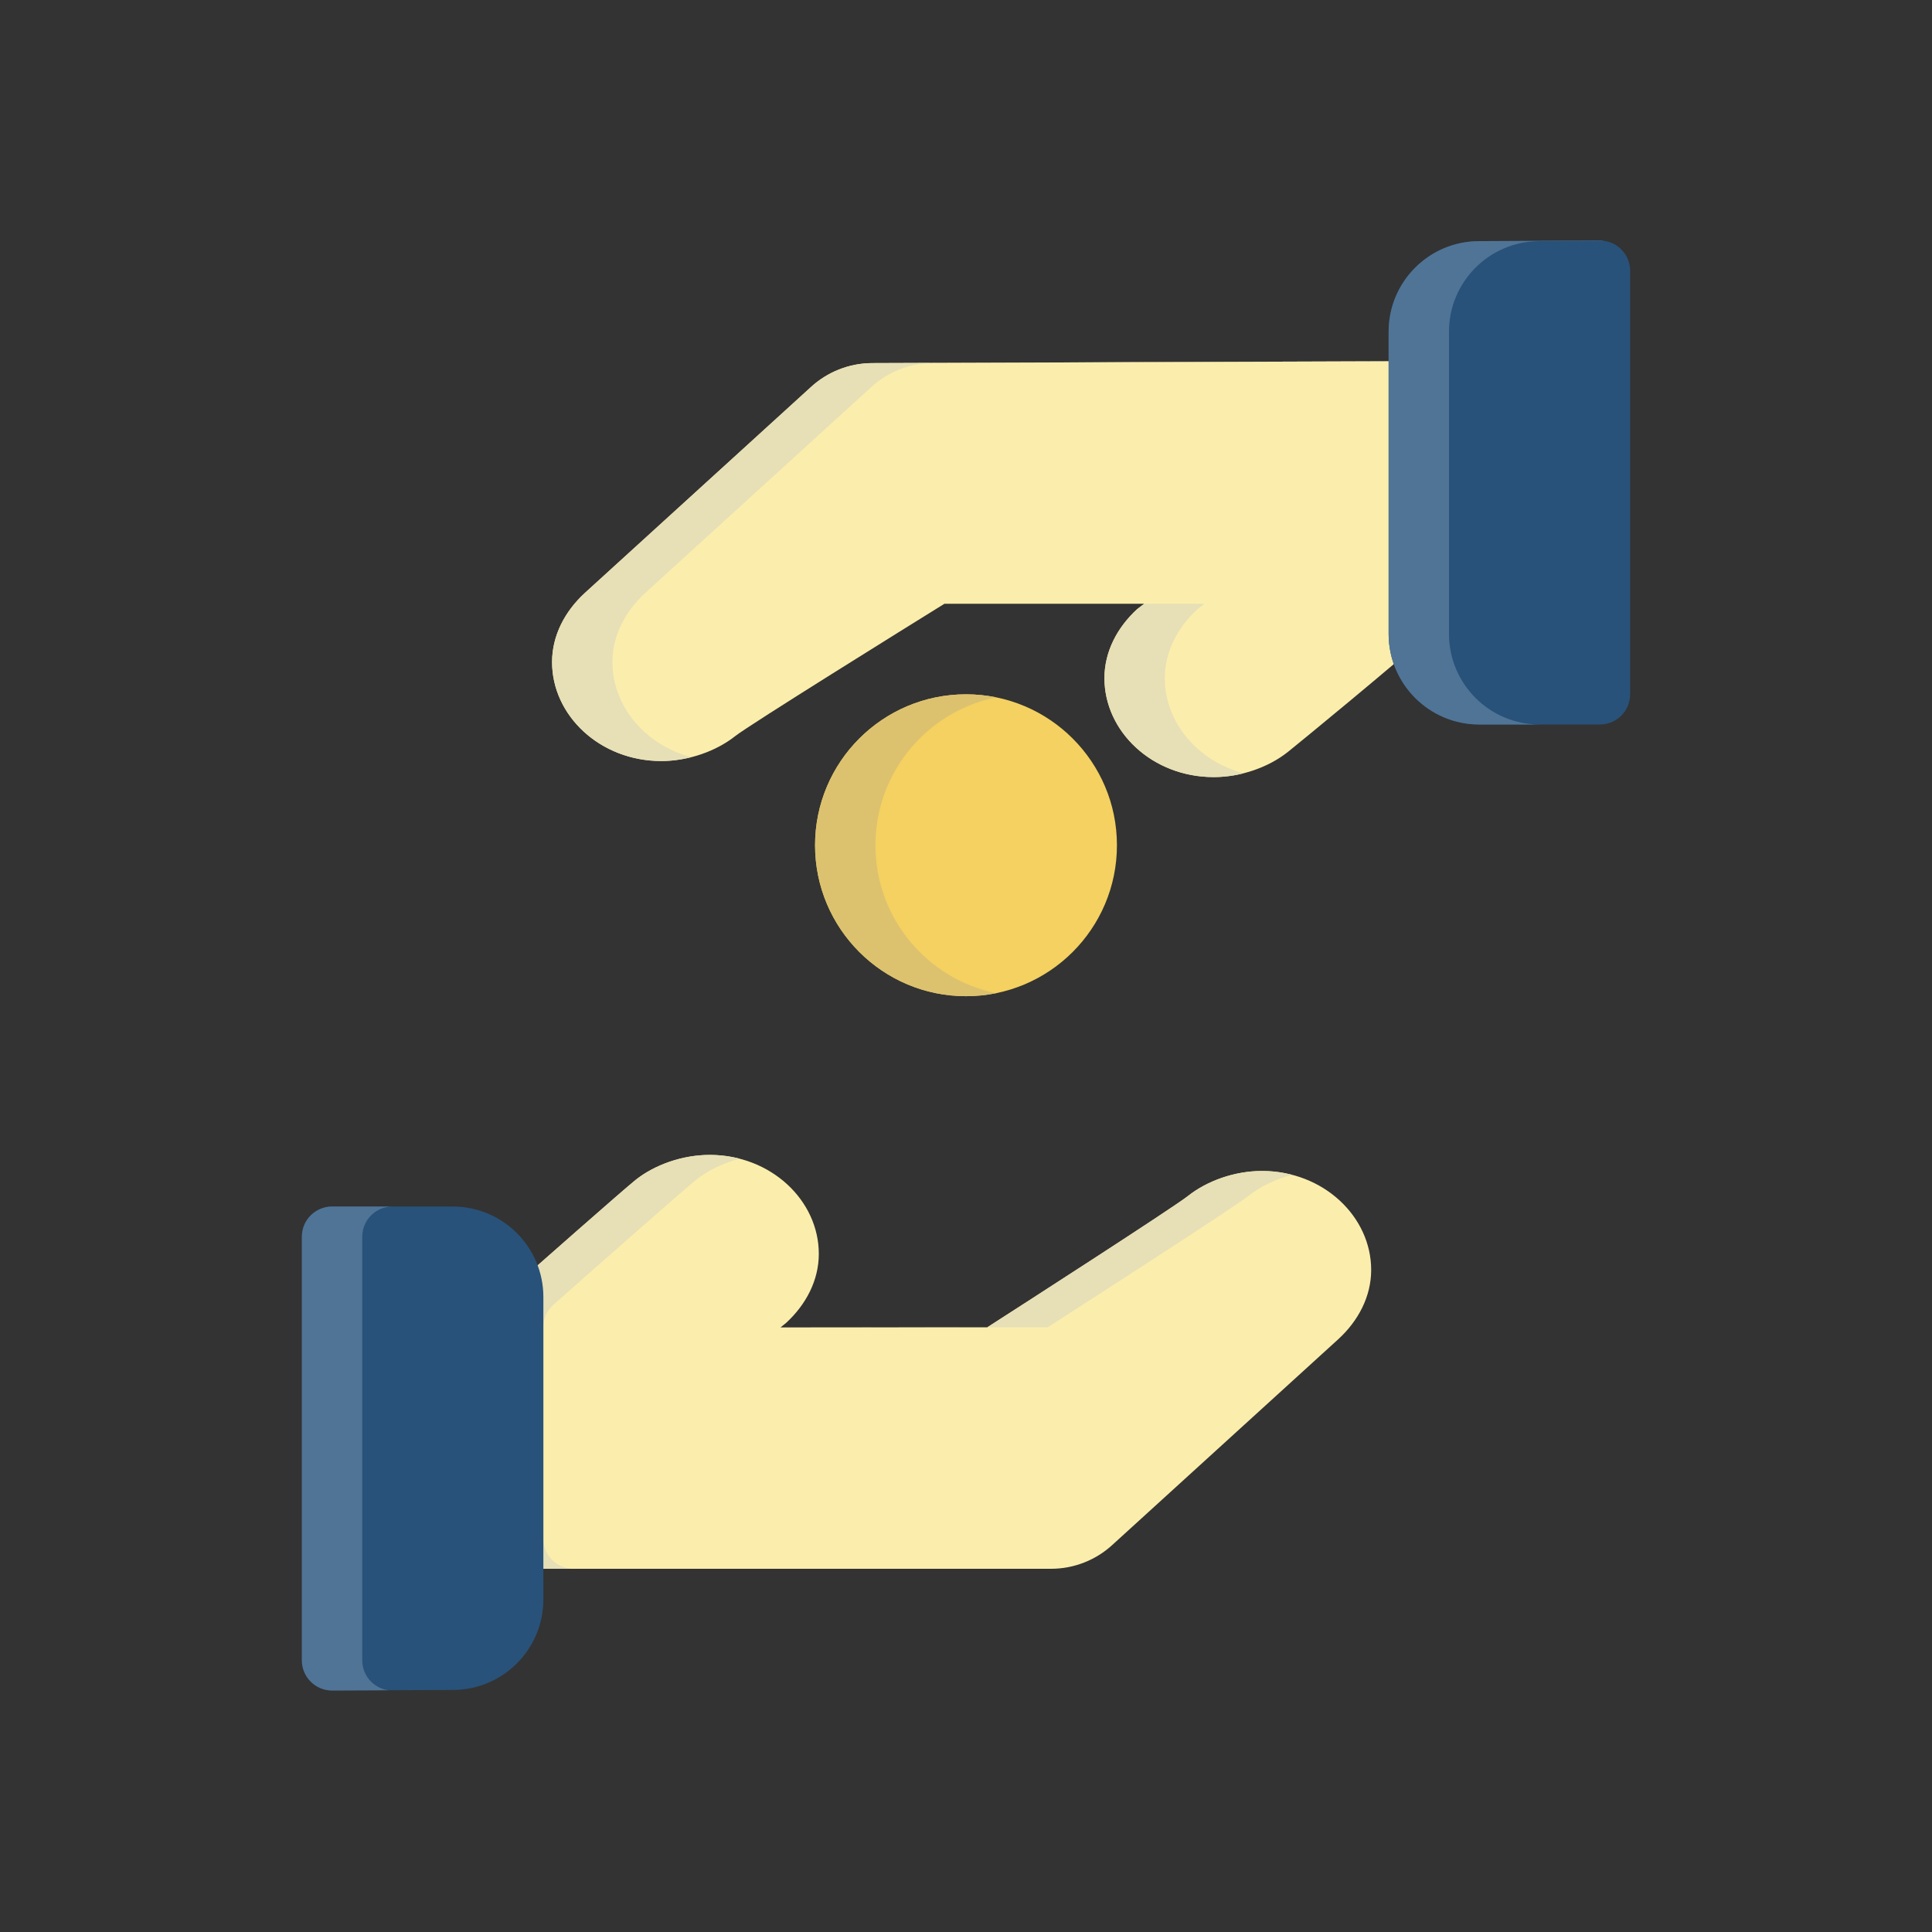
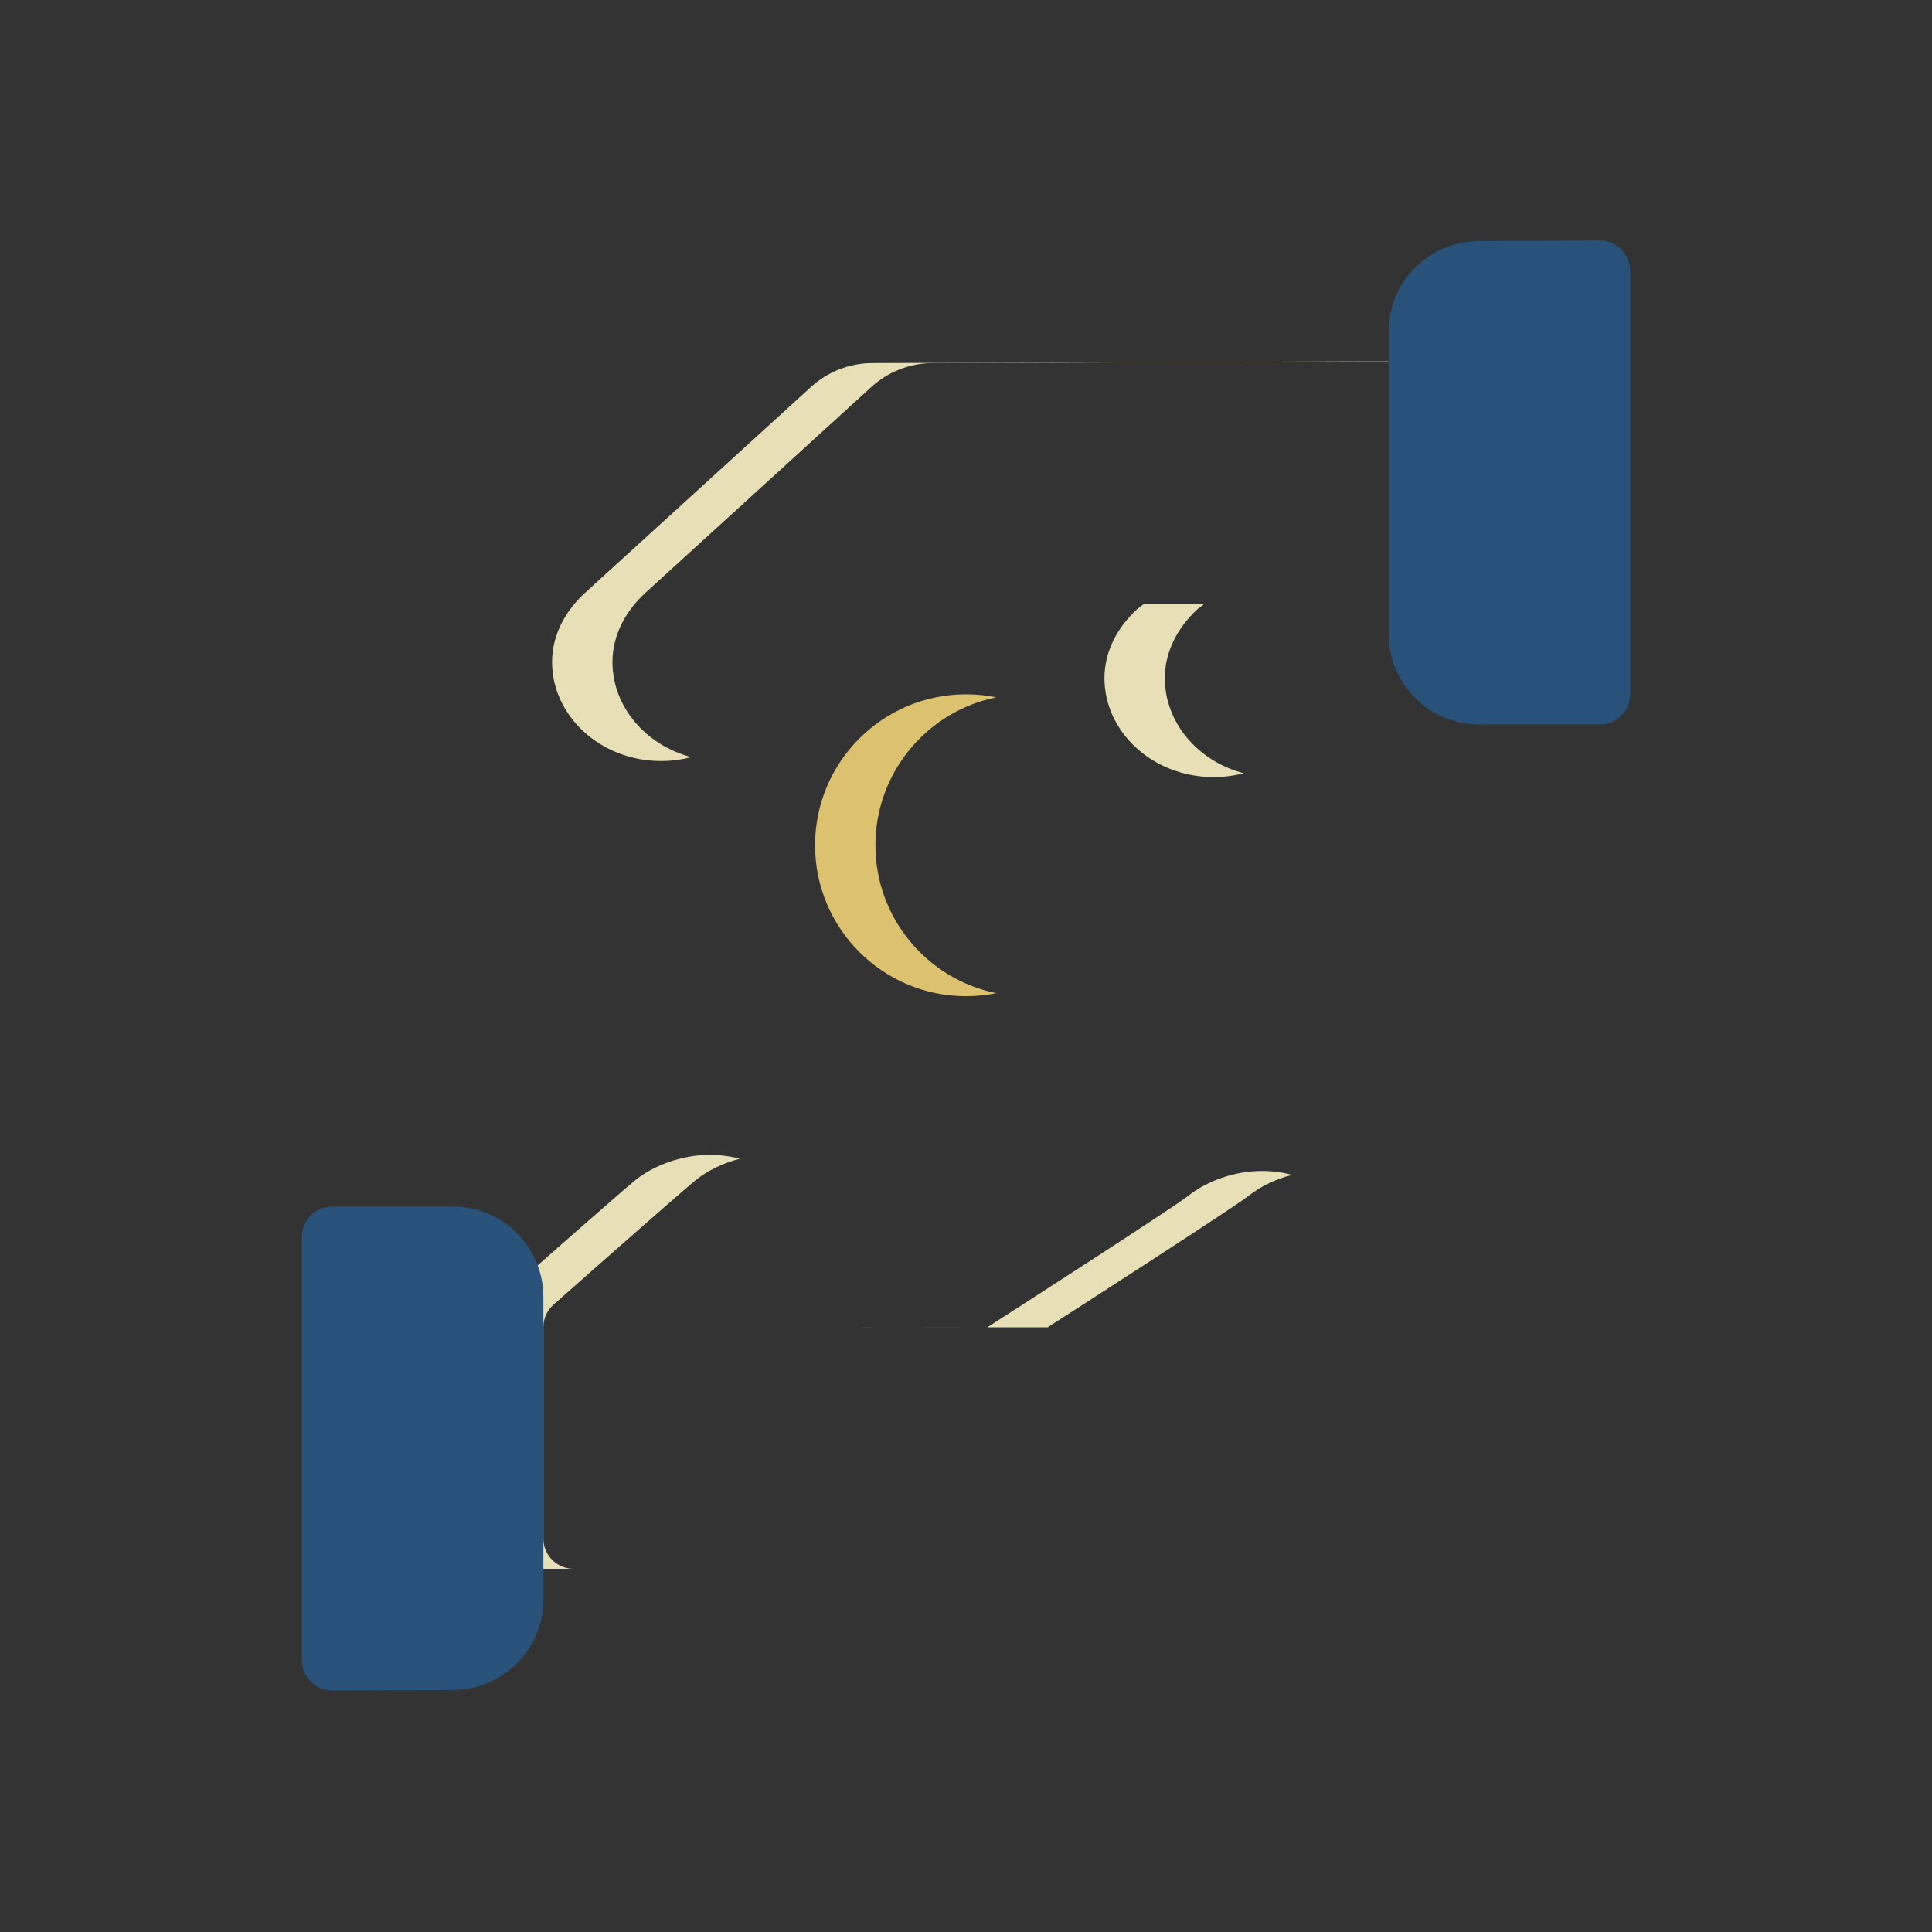
<svg xmlns="http://www.w3.org/2000/svg" height="32px" style="fill-rule:evenodd;clip-rule:evenodd;stroke-linejoin:round;stroke-miterlimit:2;" version="1.1" width="32px" xml:space="preserve">
  <rect width="100%" height="100%" fill="#333333" stroke="none" />
-   <path d="M16.353,21.984l-3.425,0.002l0.094,-0.076c0.324,-0.299 0.54,-0.699 0.54,-1.142c0,-0.885 -0.792,-1.639 -1.808,-1.639c-0.456,-0 -0.914,0.166 -1.226,0.414c-0.191,0.152 -1.598,1.392 -2.359,2.065c-0.107,0.095 -0.169,0.231 -0.169,0.374c-0,1.16 0,3.502 0,3.502c0,0.277 0.224,0.5 0.5,0.5l8.909,0c0.378,0 0.743,-0.143 1.02,-0.4l3.742,-3.407c0.324,-0.299 0.54,-0.7 0.54,-1.143c0,-0.884 -0.792,-1.639 -1.809,-1.639c-0.456,0 -0.913,0.166 -1.225,0.414c-0.228,0.182 -2.735,1.797 -3.324,2.175Zm-0.71,-11.984l3.309,-0l-0.118,0.09c-0.325,0.299 -0.541,0.699 -0.541,1.142c0,0.885 0.793,1.639 1.809,1.639c0.456,0 0.913,-0.166 1.226,-0.414c0.191,-0.152 1.743,-1.426 2.503,-2.098c0.108,-0.095 0.169,-0.231 0.169,-0.375c0,-1.378 0,-3.502 0,-3.502c0,-0.133 -0.053,-0.26 -0.147,-0.354c-0.094,-0.094 -0.222,-0.146 -0.355,-0.146l-9.055,0.032c-0.377,0.002 -0.739,0.145 -1.015,0.4l-3.743,3.409c-0.325,0.299 -0.541,0.7 -0.541,1.143c0,0.884 0.793,1.639 1.809,1.639c0.456,-0 0.913,-0.166 1.226,-0.414c0.229,-0.182 2.864,-1.819 3.464,-2.191Z" style="fill:#fbeeac;" />
  <path d="M9.5,25.984c-0.276,0 -0.5,-0.223 -0.5,-0.5c-0,0 -0,-2.342 -0,-3.502c-0,-0.143 0.061,-0.279 0.169,-0.374c0.761,-0.673 2.168,-1.913 2.359,-2.065c0.197,-0.157 0.452,-0.281 0.727,-0.351c-0.159,-0.041 -0.327,-0.063 -0.501,-0.063c-0.456,-0 -0.914,0.166 -1.226,0.414c-0.191,0.152 -1.598,1.392 -2.359,2.065c-0.107,0.095 -0.169,0.231 -0.169,0.374c-0,1.16 0,3.502 0,3.502c0,0.277 0.224,0.5 0.5,0.5l1,0Zm4.429,-3.998l-0.001,0l3.425,-0.002c0.589,-0.378 3.096,-1.993 3.324,-2.175c0.197,-0.156 0.451,-0.28 0.727,-0.35c-0.159,-0.041 -0.327,-0.064 -0.502,-0.064c-0.456,0 -0.913,0.166 -1.225,0.414c-0.228,0.182 -2.735,1.797 -3.324,2.175l-2.424,0.002Zm5.023,-11.986l-0.118,0.09c-0.325,0.299 -0.541,0.699 -0.541,1.142c0,0.885 0.793,1.639 1.809,1.639c0.168,0 0.337,-0.022 0.499,-0.063c-0.764,-0.2 -1.308,-0.843 -1.308,-1.576c0,-0.443 0.216,-0.843 0.541,-1.142l0.118,-0.09l-1,-0Zm-7.5,2.541c-0.764,-0.2 -1.308,-0.843 -1.308,-1.575c0,-0.443 0.216,-0.844 0.541,-1.143l3.743,-3.409c0.276,-0.255 0.638,-0.398 1.015,-0.4l8.114,-0.028c-0.019,-0.003 -0.039,-0.004 -0.059,-0.004l-9.055,0.032c-0.377,0.002 -0.739,0.145 -1.015,0.4l-3.743,3.409c-0.325,0.299 -0.541,0.7 -0.541,1.143c0,0.884 0.793,1.639 1.809,1.639c0.169,-0 0.337,-0.023 0.499,-0.064Z" style="fill:#e7dfb6;" />
  <path d="M5,27.5c0,0.133 0.053,0.261 0.147,0.354c0.095,0.094 0.222,0.147 0.355,0.146c0,-0 1.132,-0.005 2.005,-0.009c0.826,-0.004 1.493,-0.675 1.493,-1.5l-0,-5.007c-0,-0.828 -0.672,-1.5 -1.5,-1.5l-2,0c-0.276,0 -0.5,0.224 -0.5,0.5l0,7.016Zm22,-23.016c0,-0.133 -0.053,-0.26 -0.147,-0.354c-0.095,-0.094 -0.222,-0.146 -0.355,-0.146c-0,0 -1.132,0.006 -2.005,0.01c-0.826,0.004 -1.493,0.674 -1.493,1.5l0,5.006c0,0.828 0.672,1.5 1.5,1.5l2,0c0.276,0 0.5,-0.224 0.5,-0.5l-0,-7.016Z" style="fill:#28527a;" />
-   <path d="M6.5,19.984l-1,0c-0.276,0 -0.5,0.224 -0.5,0.5l0,7.016c0,0.133 0.053,0.261 0.147,0.354c0.095,0.094 0.222,0.147 0.355,0.146l0.933,-0.004c-0.108,-0.014 -0.209,-0.064 -0.288,-0.142c-0.094,-0.093 -0.147,-0.221 -0.147,-0.354l0,-7.016c-0,-0.276 0.224,-0.5 0.5,-0.5Zm20,-7.984l-1,-0c-0.828,-0 -1.5,-0.672 -1.5,-1.5l0,-5.006c0,-0.826 0.667,-1.496 1.493,-1.5l1.072,-0.005c-0.022,-0.003 -0.045,-0.005 -0.067,-0.005c-0,0 -1.132,0.006 -2.005,0.01c-0.826,0.004 -1.493,0.674 -1.493,1.5l0,5.006c0,0.828 0.672,1.5 1.5,1.5l2,-0Z" style="fill:#507496;" />
-   <path d="M16,11.5c-1.38,-0 -2.5,1.12 -2.5,2.5c-0,1.38 1.12,2.5 2.5,2.5c1.38,-0 2.5,-1.12 2.5,-2.5c-0,-1.38 -1.12,-2.5 -2.5,-2.5Z" style="fill:#f4d160;" />
  <path d="M16.5,16.45c-1.141,-0.232 -2,-1.242 -2,-2.45c0,-1.209 0.859,-2.218 2,-2.45c-0.162,-0.033 -0.329,-0.05 -0.5,-0.05c-1.38,-0 -2.5,1.12 -2.5,2.5c-0,1.38 1.12,2.5 2.5,2.5c0.171,-0 0.338,-0.017 0.5,-0.05Z" style="fill:#dcc26f;" />
</svg>